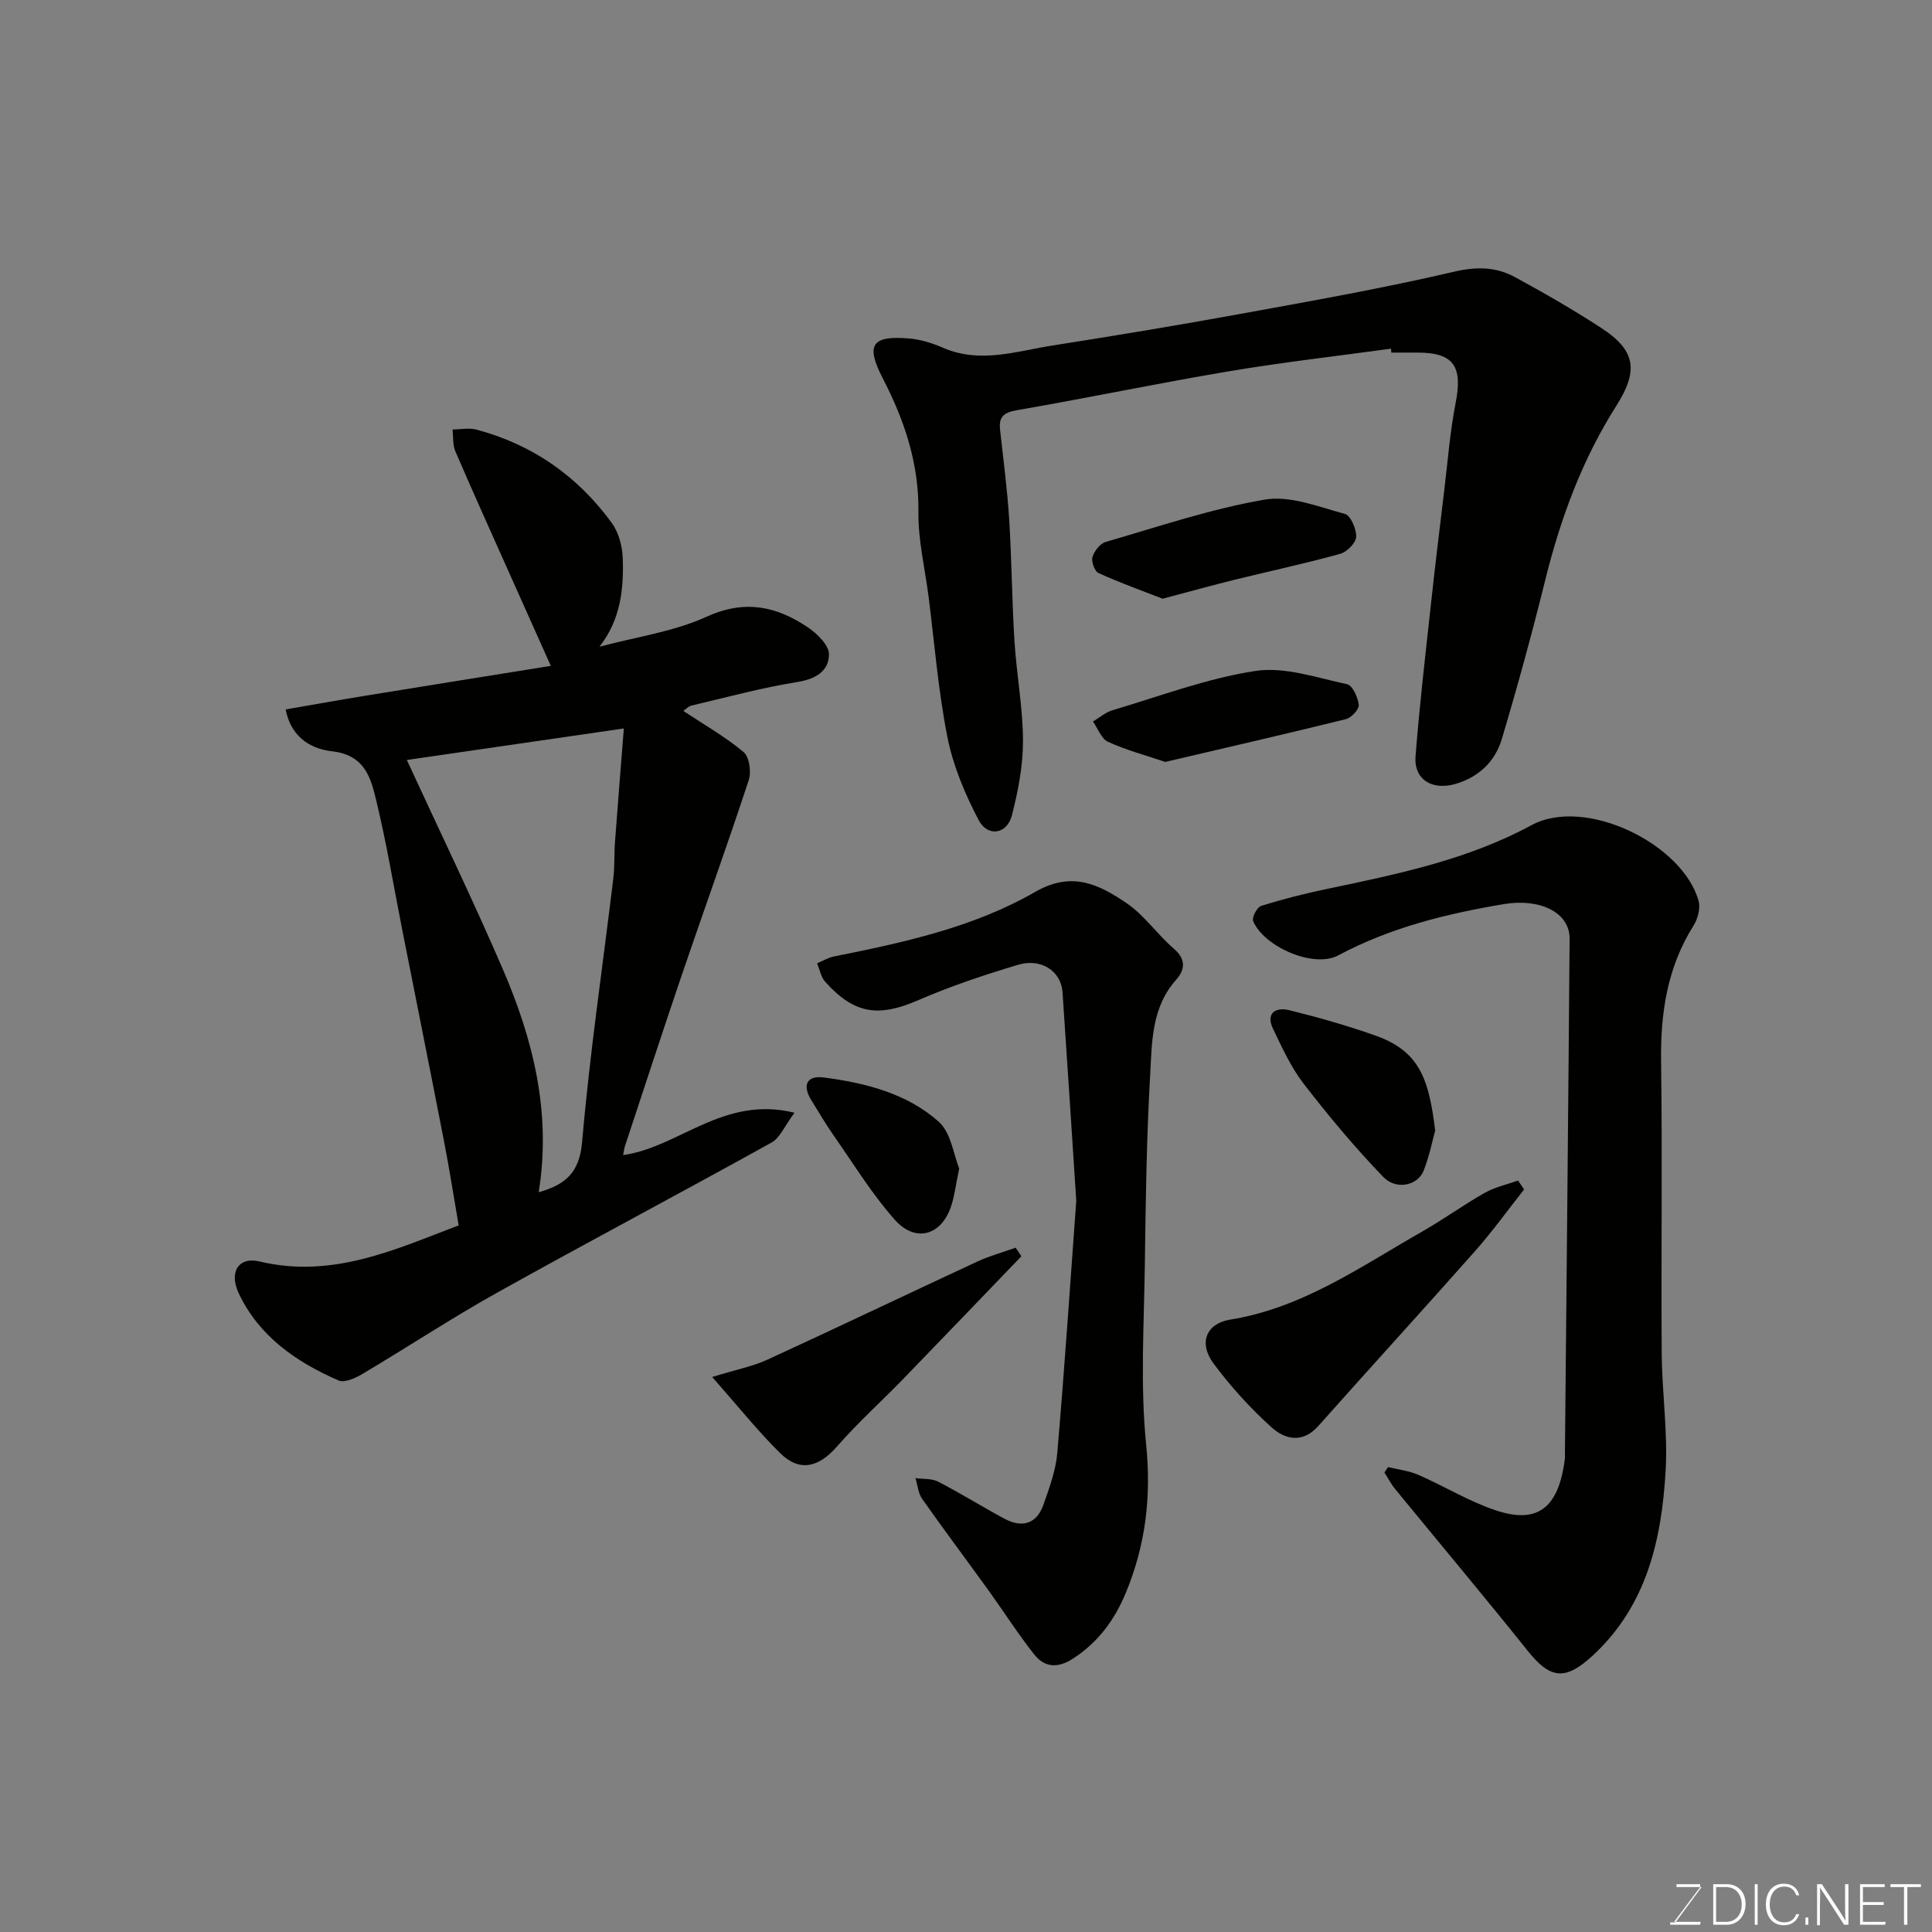
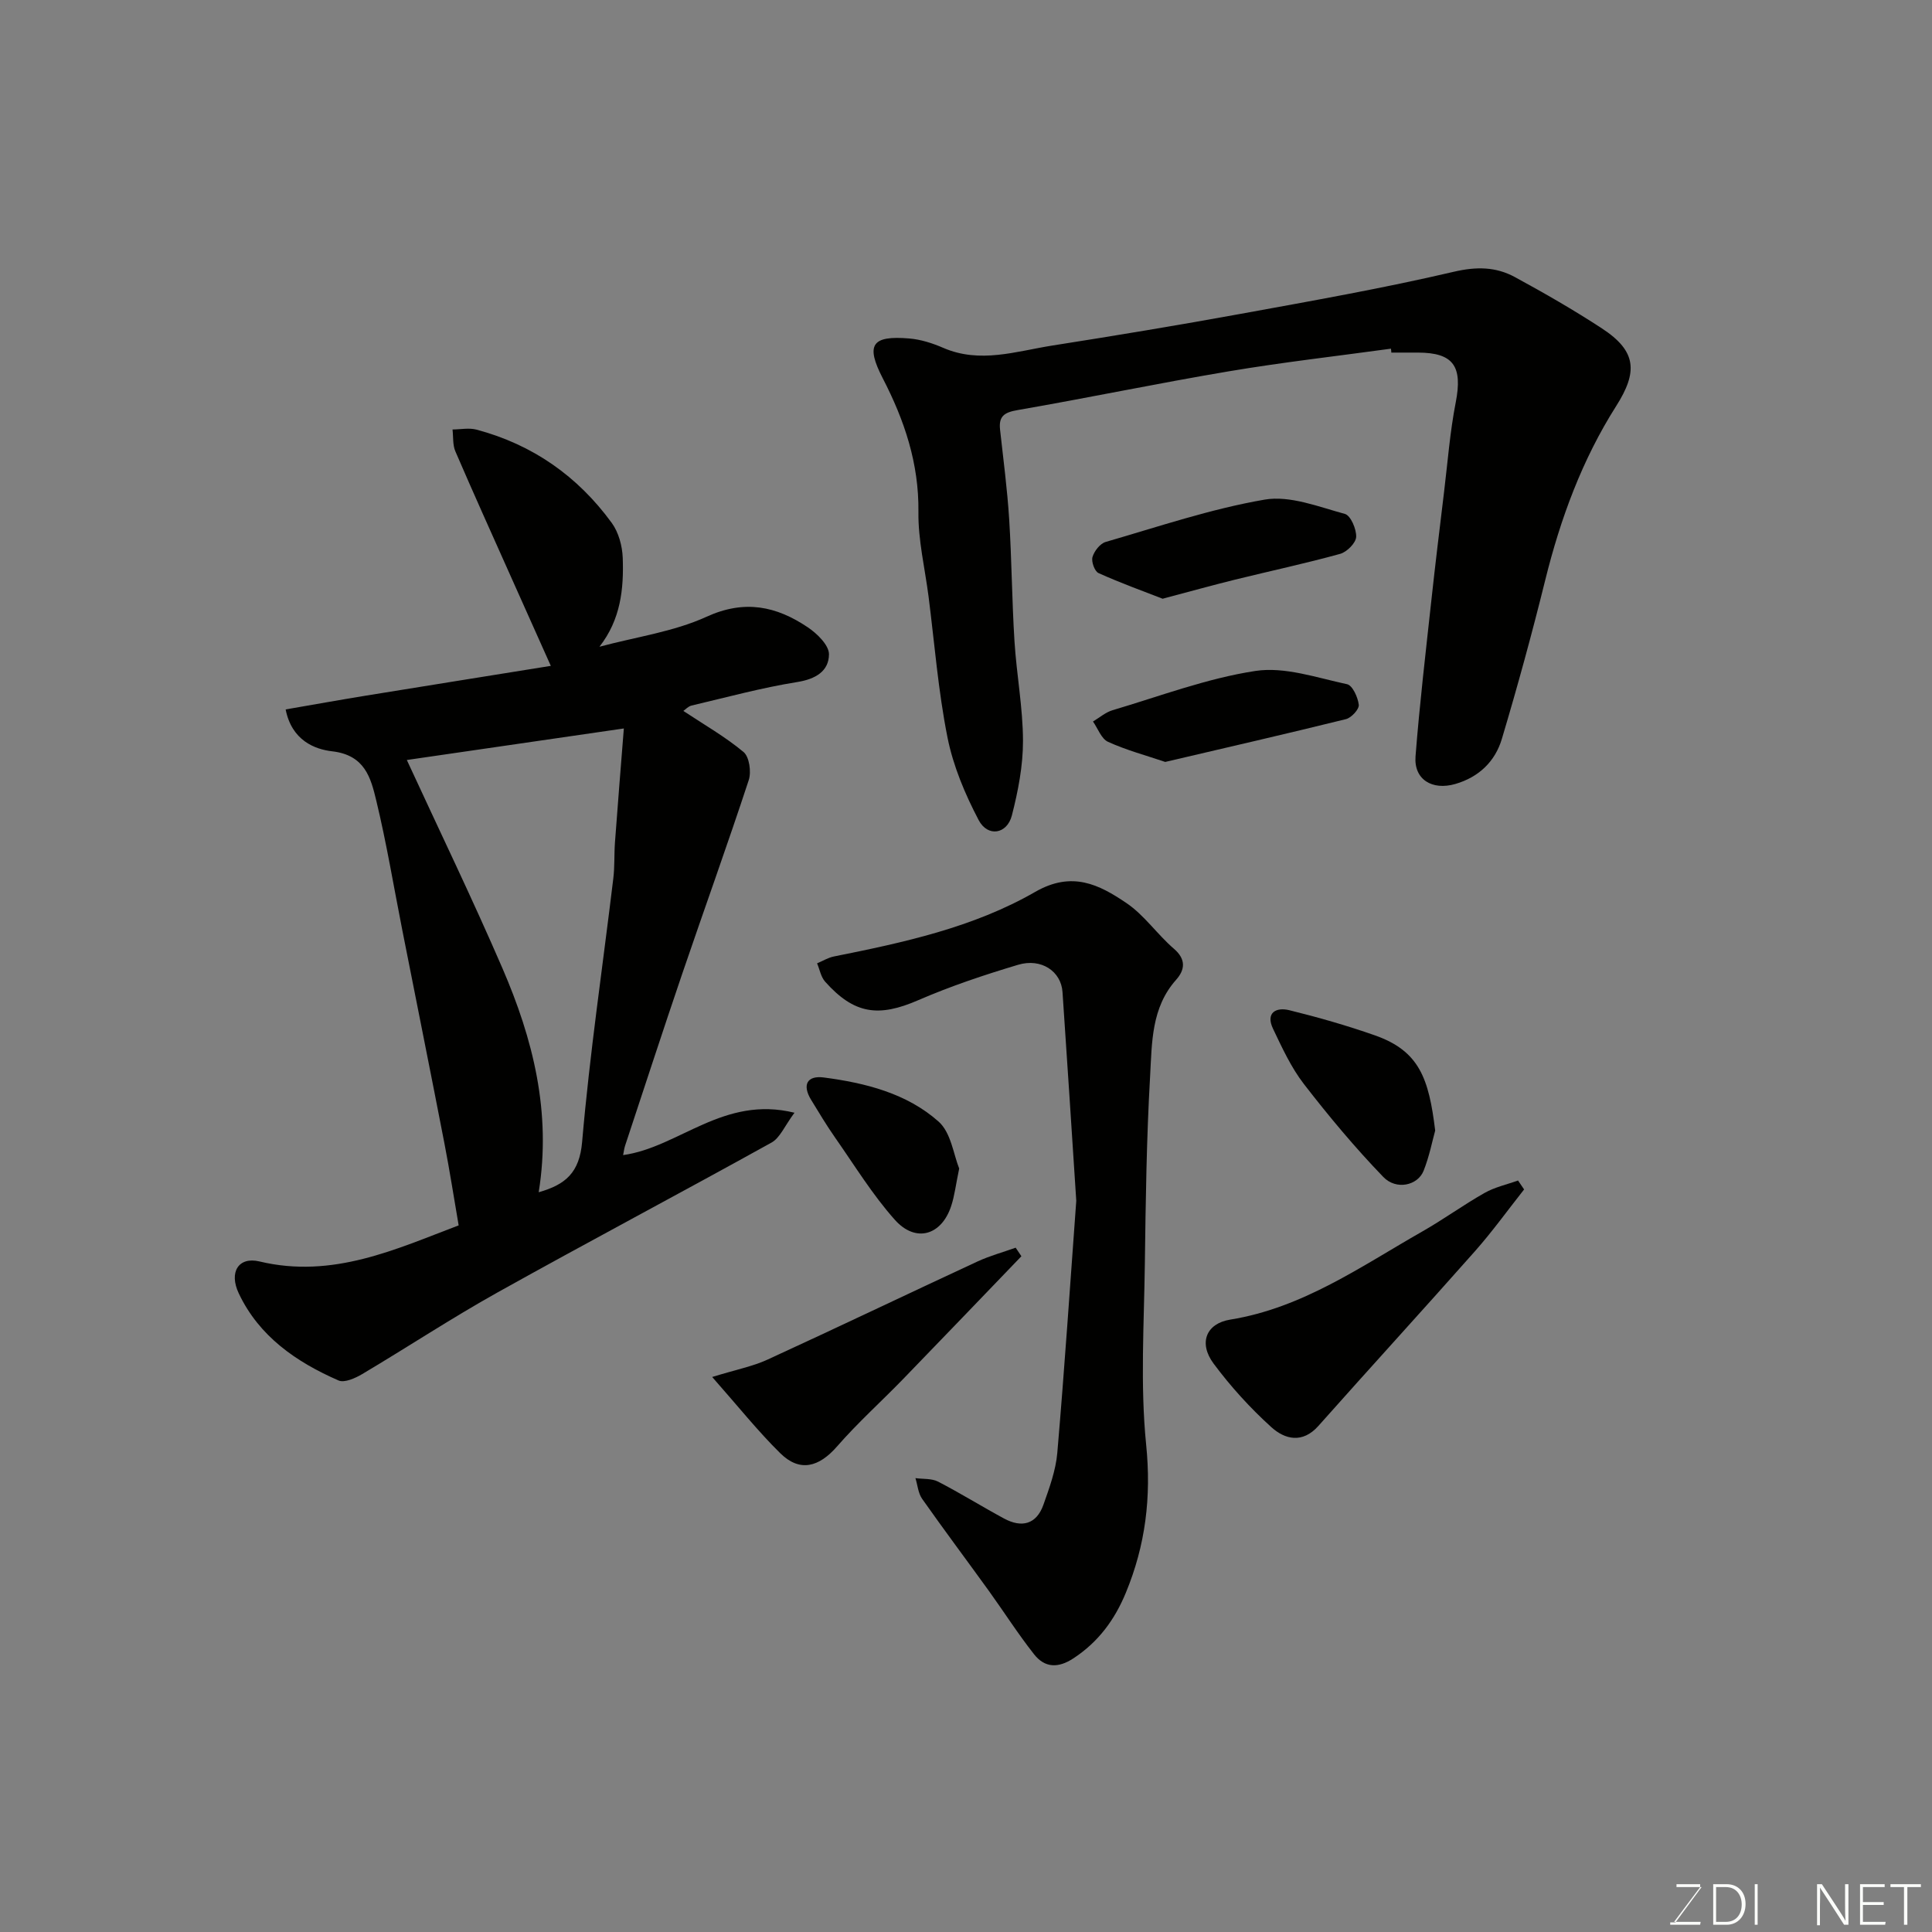
<svg xmlns="http://www.w3.org/2000/svg" enable-background="new 0 0 400 400" viewBox="0 0 400 400">
  <rect x="0" y="0" width="400" height="400" fill="#808080" stroke="none" />
  <g fill="#010100">
    <path d="m164.49 230.38c-2.04 2.73-2.99 5.2-4.76 6.18-18.84 10.45-37.89 20.52-56.71 31.02-9.52 5.31-18.65 11.34-28.03 16.91-1.44.85-3.68 1.86-4.9 1.32-8.74-3.81-16.45-9.12-20.66-18.04-2.07-4.37-.06-7.64 4.29-6.6 15.19 3.64 28.34-2.59 41.24-7.47-.98-5.68-1.86-11.38-2.96-17.04-2.85-14.71-5.81-29.4-8.71-44.1-1.77-8.95-3.25-17.96-5.39-26.82-1.13-4.69-2.34-9.41-9.13-10.19-3.57-.41-8.36-2.22-9.63-8.67 5.62-.97 11.12-1.96 16.64-2.86 12.98-2.11 25.96-4.18 38.26-6.16-3-6.7-5.64-12.59-8.27-18.48-3.85-8.63-7.75-17.24-11.49-25.93-.58-1.34-.41-3.01-.59-4.53 1.66-.01 3.42-.38 4.96.03 11.62 3.09 20.97 9.65 28.01 19.32 1.42 1.95 2.18 4.77 2.27 7.22.23 6.41-.4 12.75-4.82 18.41 7.68-2.06 15.38-3.11 22.15-6.2 7.91-3.62 14.48-2.2 20.99 2.18 1.93 1.3 4.39 3.7 4.38 5.58-.02 3.49-2.75 5.14-6.58 5.75-7.37 1.18-14.61 3.16-21.88 4.87-.68.16-1.25.81-1.69 1.11 4.3 2.85 8.67 5.34 12.47 8.51 1.19 1 1.63 4.11 1.07 5.81-4.41 13.42-9.21 26.71-13.77 40.09-4.03 11.84-7.9 23.73-11.83 35.6-.2.6-.26 1.24-.41 1.95 11.61-1.62 20.74-12.4 35.48-8.77zm-52.96 16.46c5.57-1.57 8.44-4.07 8.99-10.4 1.57-18.24 4.27-36.39 6.46-54.58.3-2.46.16-4.96.34-7.44.59-8.02 1.24-16.03 1.84-23.6-15.32 2.23-30.19 4.39-44.93 6.53 6.75 14.64 13.58 28.74 19.79 43.11 6.32 14.62 10.18 29.81 7.51 46.38z" />
    <path d="m287.98 72.19c-11.2 1.54-22.44 2.81-33.58 4.69-14.62 2.46-29.14 5.5-43.75 8.03-2.74.47-3.9 1.28-3.6 4.03.68 6.19 1.5 12.36 1.89 18.57.53 8.42.57 16.87 1.1 25.28.43 6.88 1.74 13.73 1.76 20.59.01 5.15-1.01 10.41-2.3 15.44-1 3.9-5 4.55-6.88.97-2.82-5.37-5.27-11.19-6.45-17.1-1.92-9.6-2.68-19.44-3.92-29.17-.75-5.85-2.18-11.7-2.1-17.54.12-10.03-2.89-18.96-7.38-27.65-3.59-6.96-2.31-8.91 5.5-8.25 2.38.2 4.81.98 7.02 1.94 7.62 3.3 15.08.71 22.53-.47 13.05-2.05 26.1-4.21 39.1-6.58 14.74-2.69 29.52-5.3 44.1-8.71 4.68-1.09 8.68-1.03 12.61 1.1 6.13 3.33 12.2 6.82 18.04 10.64 7.23 4.73 7.42 9.02 2.93 16.09-7.02 11.05-11.52 23.26-14.67 35.99-2.73 11.03-5.73 22-8.98 32.88-1.39 4.67-4.73 7.93-9.66 9.36-4.76 1.37-8.59-.92-8.22-5.73.84-10.79 2.11-21.55 3.28-32.31.81-7.49 1.73-14.97 2.63-22.45.75-6.18 1.22-12.41 2.41-18.5 1.46-7.48-.44-10.32-7.83-10.33-1.83 0-3.66 0-5.5 0-.01-.27-.04-.54-.08-.81z" />
-     <path d="m287.37 303.74c2.11.52 4.34.76 6.3 1.62 5.35 2.34 10.42 5.46 15.92 7.31 8.2 2.76 13.04.19 14.39-10.57.04-.33.01-.67.02-1 .33-35.58.7-71.16.97-106.74.04-5.55-6.29-8.4-13.56-7.18-11.97 2-23.53 4.85-34.36 10.63-5.11 2.72-15.41-1.83-17.6-7.12-.3-.74.81-2.87 1.64-3.13 4.48-1.4 9.06-2.56 13.66-3.52 14.52-3.04 29.13-6.04 42.27-13.17 11.22-6.09 31.44 3.92 34.66 15.68.41 1.5-.17 3.67-1.04 5.06-5.46 8.67-6.87 18.12-6.73 28.18.28 20.15-.01 40.31.13 60.46.06 8.1 1.28 16.23.81 24.28-.83 14.22-3.88 27.83-15.02 38.17-5.7 5.29-8.81 5-13.53-.91-9.01-11.27-18.3-22.32-27.44-33.49-.86-1.05-1.49-2.29-2.23-3.43.25-.37.5-.75.74-1.13z" />
+     <path d="m287.37 303.74z" />
    <path d="m222.83 248.61c-.97-14.87-1.88-29.05-2.85-43.23-.29-4.27-4.39-7.07-9.2-5.63-6.99 2.09-13.96 4.42-20.65 7.32-8.22 3.58-13.27 2.93-19.3-3.83-.87-.98-1.12-2.51-1.66-3.79 1.15-.48 2.27-1.18 3.47-1.42 14.41-2.88 28.89-6.01 41.68-13.37 7.63-4.39 13.23-1.53 18.9 2.31 3.72 2.52 6.39 6.51 9.85 9.48 2.59 2.23 2.2 4.42.43 6.41-5.15 5.77-4.99 13.01-5.38 19.89-.74 12.91-.92 25.86-1.09 38.8-.16 12.53-.98 25.16.27 37.57 1.09 10.83-.13 20.79-4.21 30.65-2.3 5.57-5.66 10.15-10.8 13.54-3.21 2.12-5.97 2.01-8.19-.8-3.33-4.22-6.23-8.78-9.37-13.14-4.59-6.36-9.3-12.64-13.81-19.05-.83-1.18-.94-2.85-1.39-4.29 1.57.22 3.35.04 4.68.72 4.63 2.39 9.07 5.16 13.66 7.64 3.66 1.98 6.71 1.23 8.16-2.85 1.23-3.48 2.55-7.08 2.87-10.71 1.51-17.59 2.68-35.19 3.93-52.22z" />
    <path d="m315.55 246.26c-3.39 4.29-6.59 8.74-10.21 12.83-10.72 12.11-21.64 24.04-32.38 36.13-3.3 3.71-6.95 2.79-9.74.26-4.39-3.97-8.44-8.43-11.97-13.18-3.14-4.24-1.55-8.28 3.46-9.09 14.99-2.42 27.06-11.01 39.77-18.25 4.39-2.5 8.49-5.49 12.89-7.98 2.11-1.2 4.6-1.73 6.92-2.57.42.62.84 1.24 1.26 1.85z" />
    <path d="m147.45 285.09c5.04-1.55 8.41-2.2 11.44-3.59 14.53-6.67 28.96-13.58 43.46-20.31 2.54-1.18 5.28-1.92 7.93-2.87.4.59.79 1.18 1.19 1.77-8.17 8.49-16.31 16.99-24.51 25.45-4.52 4.66-9.38 9.02-13.64 13.91-3.78 4.34-7.74 5.39-11.77 1.43-4.64-4.57-8.73-9.71-14.1-15.79z" />
    <path d="m297.14 234.07c-.59 2.12-1.21 5.34-2.4 8.33-1.21 3.04-5.65 4.07-8.34 1.28-5.85-6.06-11.28-12.57-16.44-19.24-2.64-3.42-4.51-7.5-6.39-11.44-1.59-3.33.63-4.52 3.36-3.85 5.98 1.47 11.92 3.17 17.73 5.21 9.22 3.24 11.17 8.95 12.48 19.71z" />
    <path d="m240.71 123.96c-4.01-1.56-8.72-3.26-13.27-5.31-.81-.36-1.53-2.38-1.25-3.33.36-1.23 1.58-2.79 2.74-3.12 10.91-3.16 21.76-6.84 32.9-8.76 5.24-.9 11.15 1.48 16.61 2.96 1.2.32 2.41 3.15 2.34 4.76-.06 1.26-1.92 3.12-3.31 3.51-7.2 1.99-14.51 3.55-21.77 5.34-4.74 1.17-9.43 2.48-14.99 3.95z" />
    <path d="m241.25 157.75c-3.95-1.34-8.04-2.43-11.84-4.16-1.39-.63-2.1-2.76-3.12-4.21 1.35-.8 2.6-1.91 4.06-2.34 9.82-2.91 19.54-6.6 29.58-8.13 6.07-.92 12.7 1.41 18.97 2.75 1.12.24 2.25 2.72 2.42 4.27.1.91-1.53 2.68-2.66 2.96-12.3 3.04-24.65 5.87-37.41 8.86z" />
    <path d="m198.59 241.93c-.7 3.34-.95 5.63-1.66 7.77-2 6.08-7.35 7.68-11.66 2.85-4.64-5.2-8.33-11.25-12.35-16.99-1.77-2.53-3.37-5.2-4.98-7.84-1.88-3.07-.89-5.09 2.61-4.64 8.63 1.13 17.19 3.28 23.78 9.14 2.58 2.29 3.1 6.86 4.26 9.71z" />
  </g>
  <path d="m346.9 398 5.4-7.3h-5.2v-.6h4.9v.6l-5.4 7.2h5.5l-.1.6h-6.2v-.5z" fill="#fbfcfa" />
  <path d="m354.7 390.1h2.8c2.3 0 3.9 1.6 3.9 4.1s-1.6 4.3-3.9 4.3h-2.8zm.6 7.8h2c2.2 0 3.3-1.6 3.3-3.6 0-1.8-1-3.6-3.3-3.6h-2z" fill="#fbfcfa" />
  <path d="m363.9 390.1v8.4h-.6v-8.4z" fill="#fbfcfa" />
-   <path d="m372.5 396.3c-.4 1.3-1.4 2.3-3.2 2.3-2.4 0-3.7-1.9-3.7-4.3 0-2.3 1.2-4.3 3.7-4.3 1.8 0 2.9 1 3.2 2.4h-.6c-.4-1.1-1.1-1.8-2.5-1.8-2.1 0-3 1.9-3 3.7s.9 3.7 3 3.7c1.4 0 2.1-.7 2.5-1.7z" fill="#fbfcfa" />
-   <path d="m373.8 398.5v-1.5h.6v1.5z" fill="#fbfcfa" />
  <path d="m376.2 398.5v-8.4h1c1.3 2 4.4 6.6 4.9 7.6-.1-1.2-.1-2.4-.1-3.8v-3.8h.7v8.4h-.9c-1.2-1.9-4.4-6.8-5-7.7.1 1.1 0 2.3 0 3.9v3.9h-.6z" fill="#fbfcfa" />
  <path d="m390 394.4h-4.3v3.5h4.7l-.1.6h-5.2v-8.4h5.1v.6h-4.5v3.1h4.3z" fill="#fbfcfa" />
  <path d="m394.2 390.7h-2.8v-.6h6.3v.6h-2.8v7.8h-.7z" fill="#fbfcfa" />
</svg>